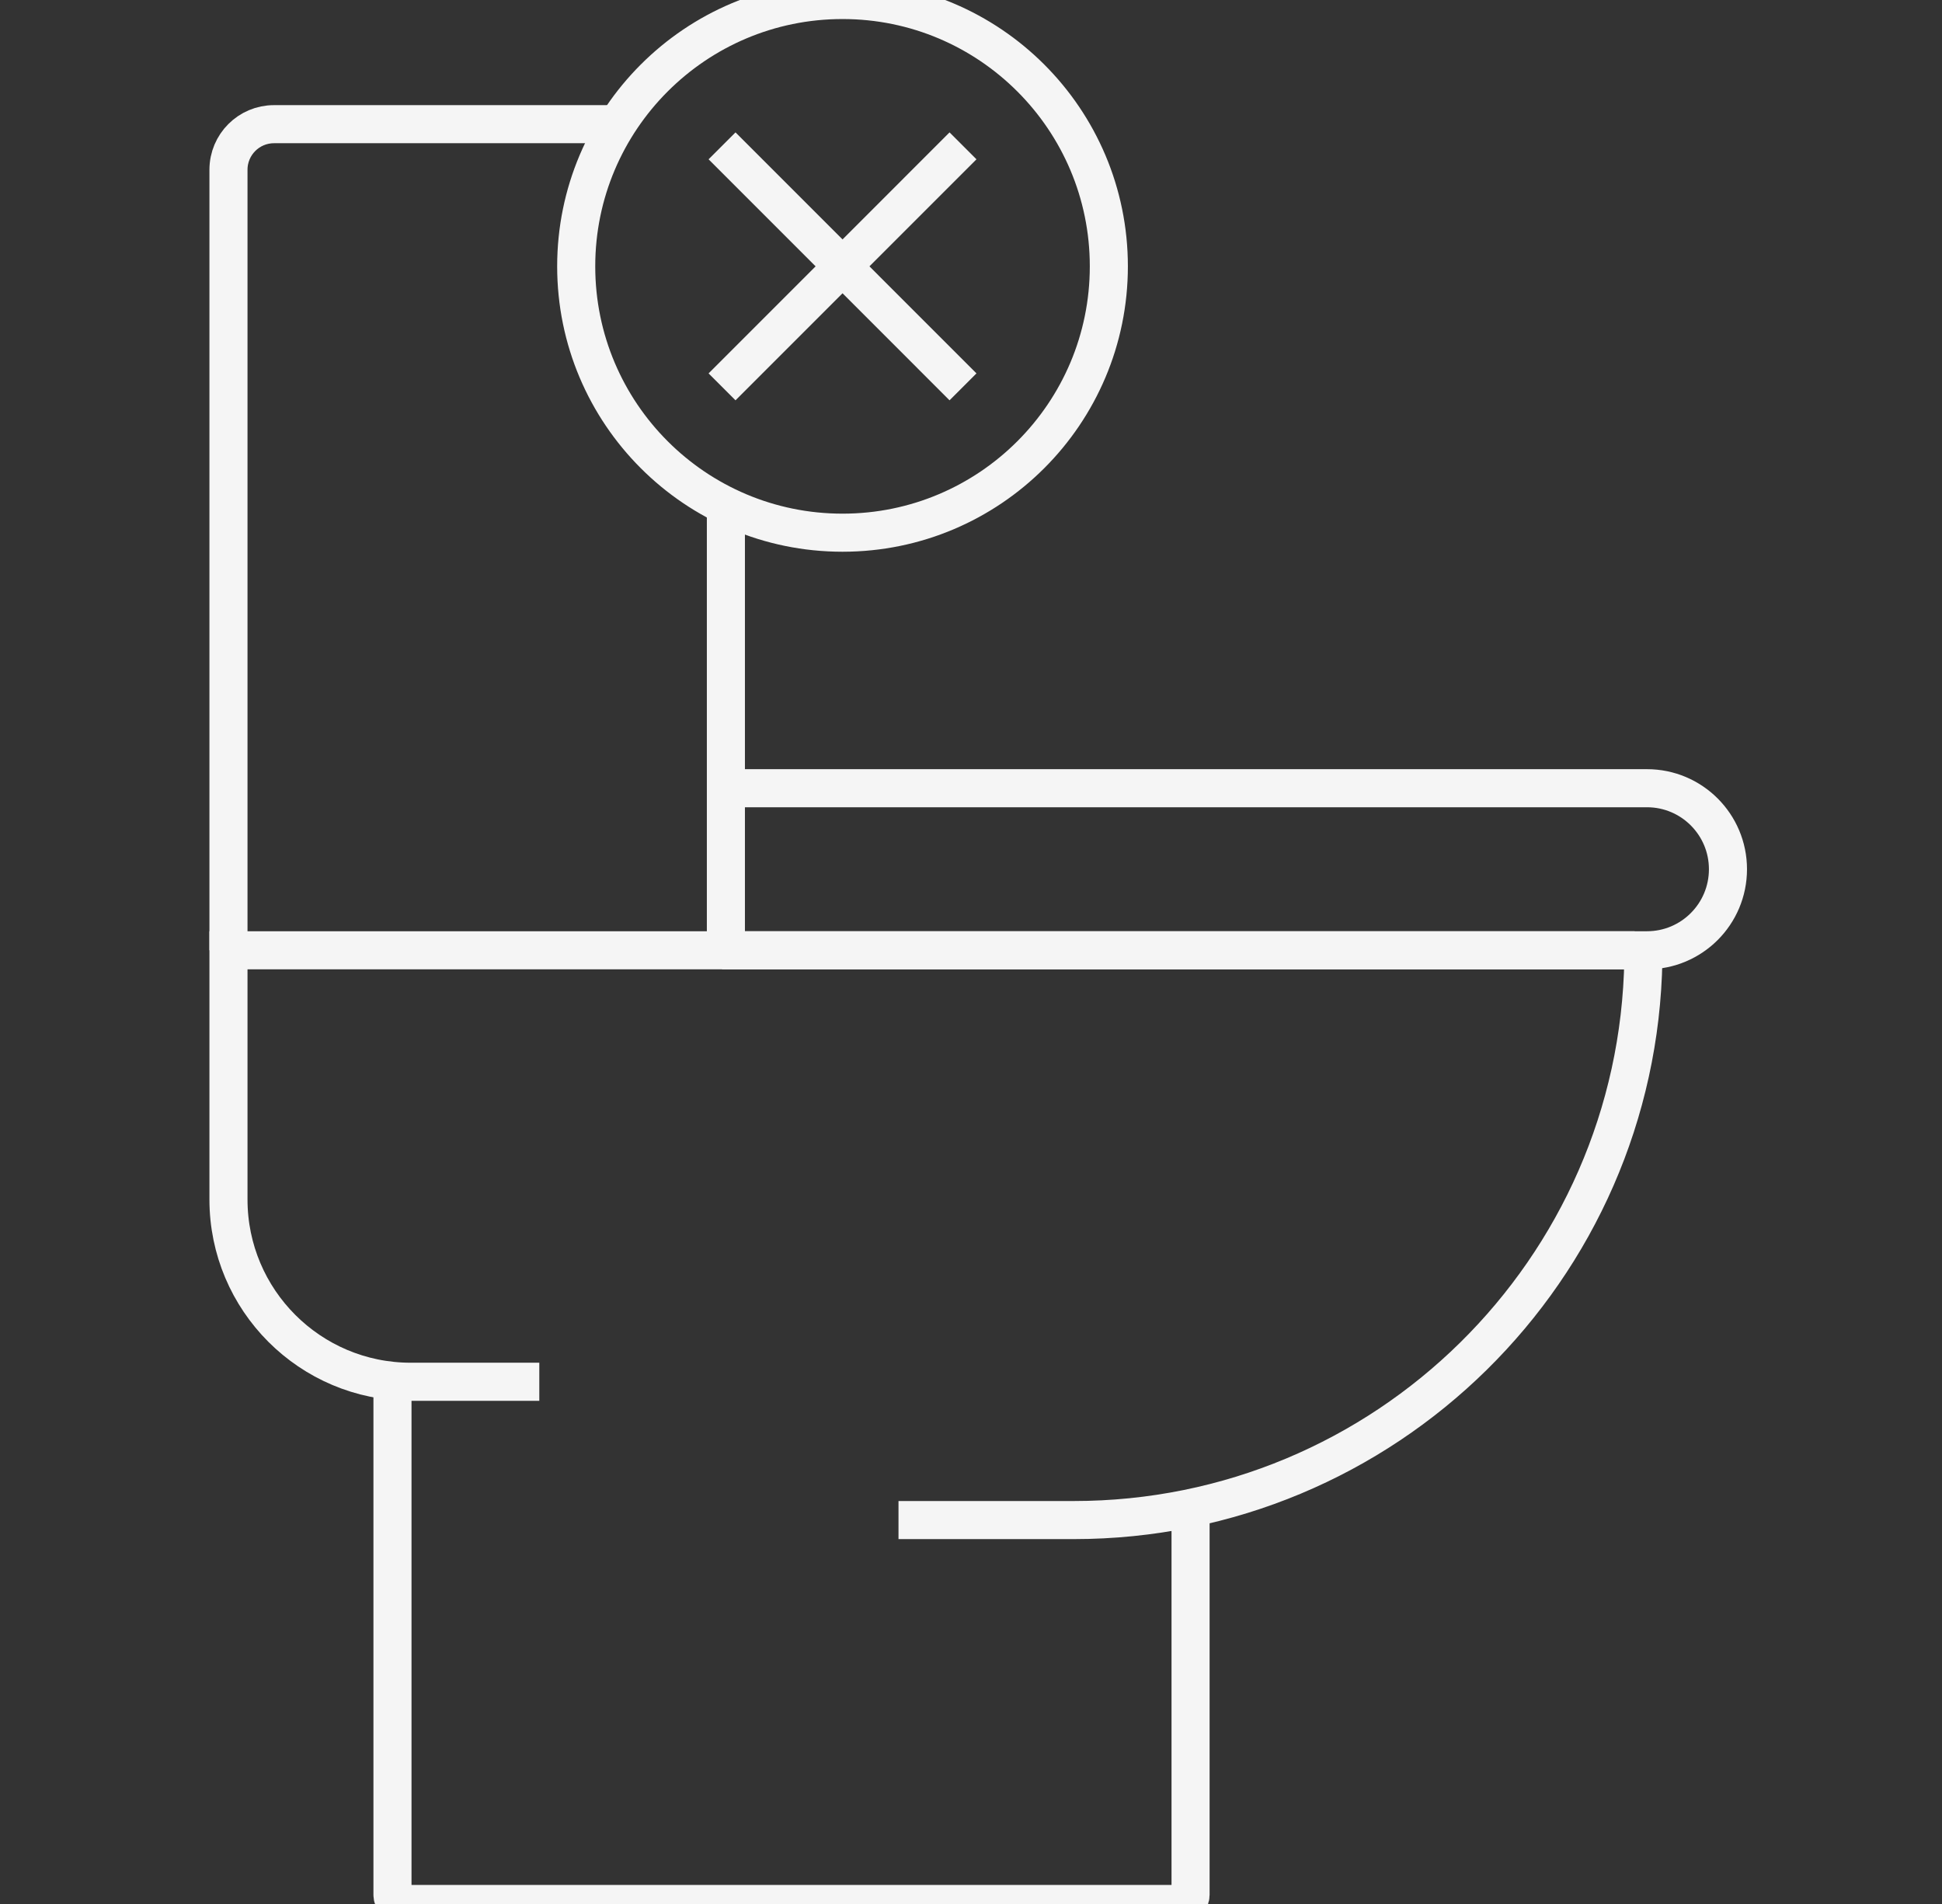
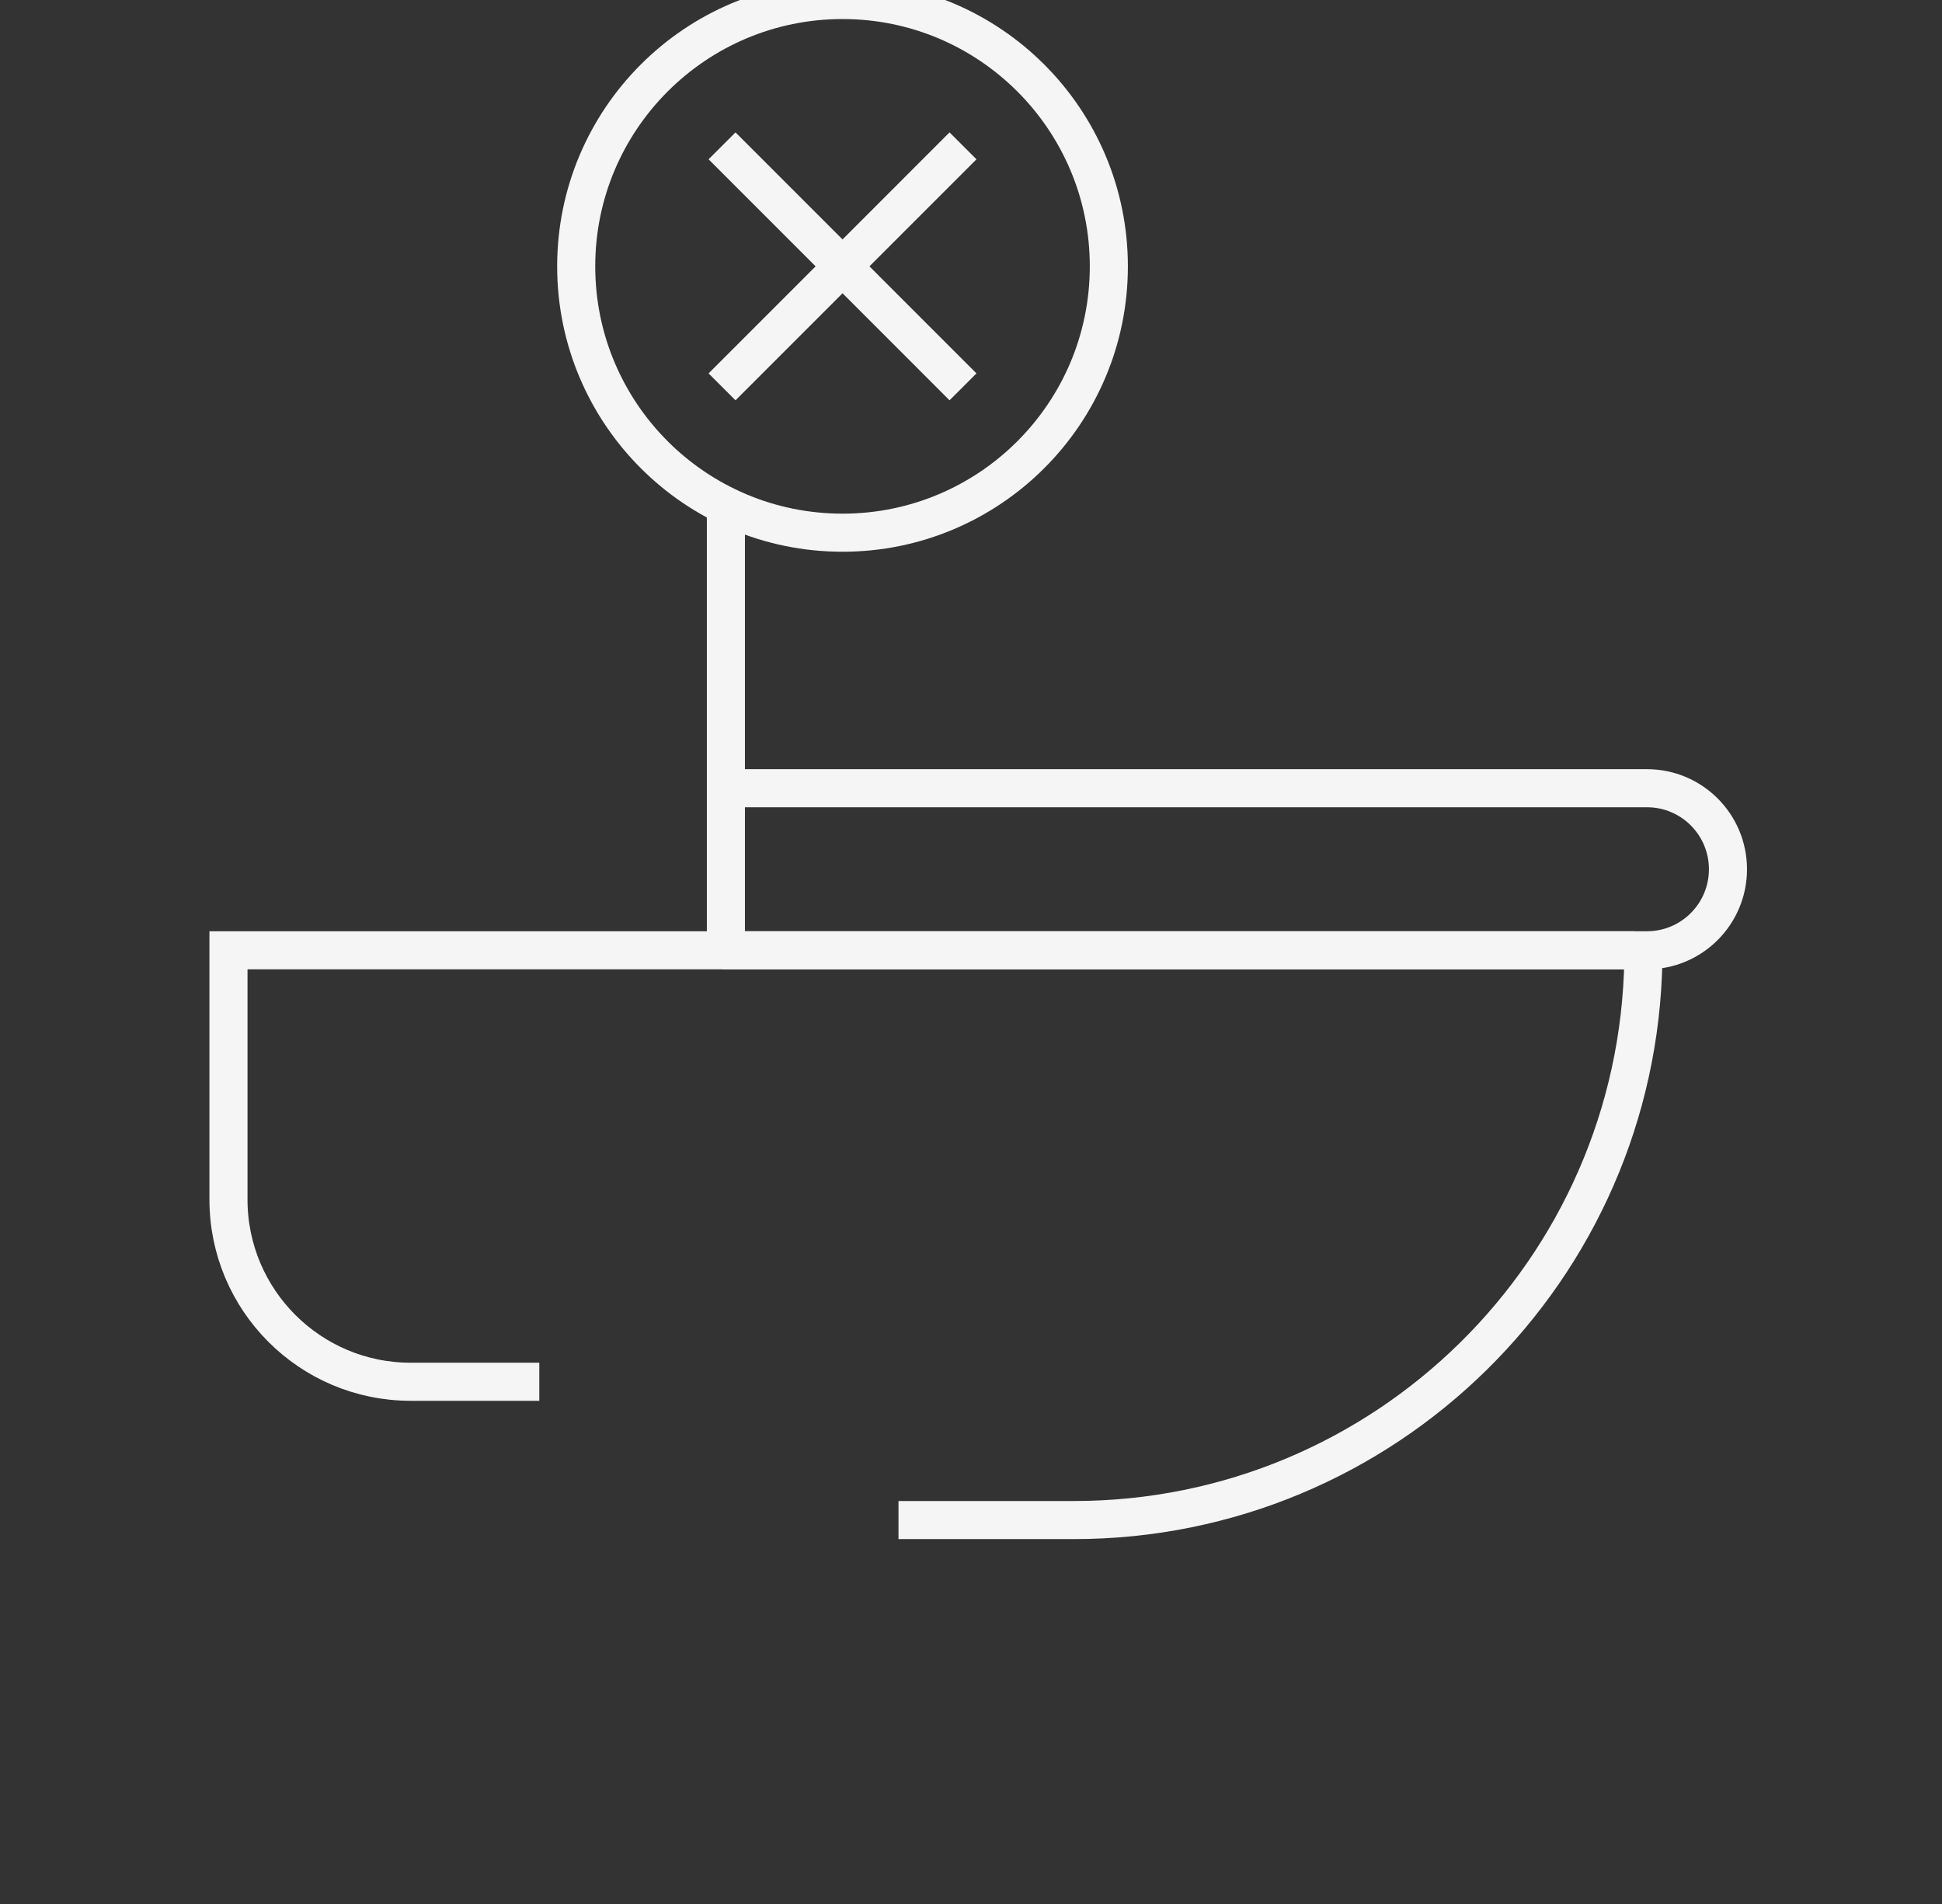
<svg xmlns="http://www.w3.org/2000/svg" width="51" height="50" viewBox="0 0 51 50" fill="none">
  <rect x="0" y="0" width="51" height="50" fill="#333333" stroke="none" />
  <g clip-path="url(#clip0_4_321)">
    <path d="M19.063 13.283V24.955" stroke="#F5F5F5" stroke-miterlimit="22.926" />
-     <path d="M6 24.955V4.458C6 3.796 6.536 3.261 7.196 3.261H16.212" stroke="#F5F5F5" stroke-miterlimit="22.926" />
-     <path d="M10.307 35.962V49.761C10.307 49.894 10.414 50 10.546 50H31.027C31.159 50 31.266 49.894 31.266 49.761V39.792" stroke="#F5F5F5" stroke-miterlimit="22.926" />
    <path d="M23.596 39.918H28.195C36.377 39.918 43.026 33.35 43.157 25.198C43.159 25.064 43.05 24.955 42.916 24.955H6V31.5C6 34.142 8.142 36.286 10.785 36.286H14.163" stroke="#F5F5F5" stroke-miterlimit="22.926" />
    <path d="M18.963 20.699H43.252C44.427 20.699 45.379 21.652 45.379 22.826C45.379 24.003 44.427 24.955 43.252 24.955H18.963" stroke="#F5F5F5" stroke-miterlimit="22.926" />
    <path d="M29.12 6.994C29.12 10.858 25.988 13.989 22.126 13.989C18.263 13.989 15.132 10.858 15.132 6.994C15.132 3.133 18.263 -3.18589e-05 22.126 -3.18589e-05C25.988 -3.18589e-05 29.12 3.133 29.12 6.994Z" stroke="#F5F5F5" stroke-miterlimit="22.926" />
    <path d="M18.962 3.83L25.29 10.159" stroke="#F5F5F5" stroke-miterlimit="22.926" />
    <path d="M25.29 3.83L18.962 10.159" stroke="#F5F5F5" stroke-miterlimit="22.926" />
  </g>
  <defs>
    <clipPath id="clip0_4_321">
      <rect width="50" height="50" fill="white" transform="translate(0.75)" />
    </clipPath>
  </defs>
</svg>